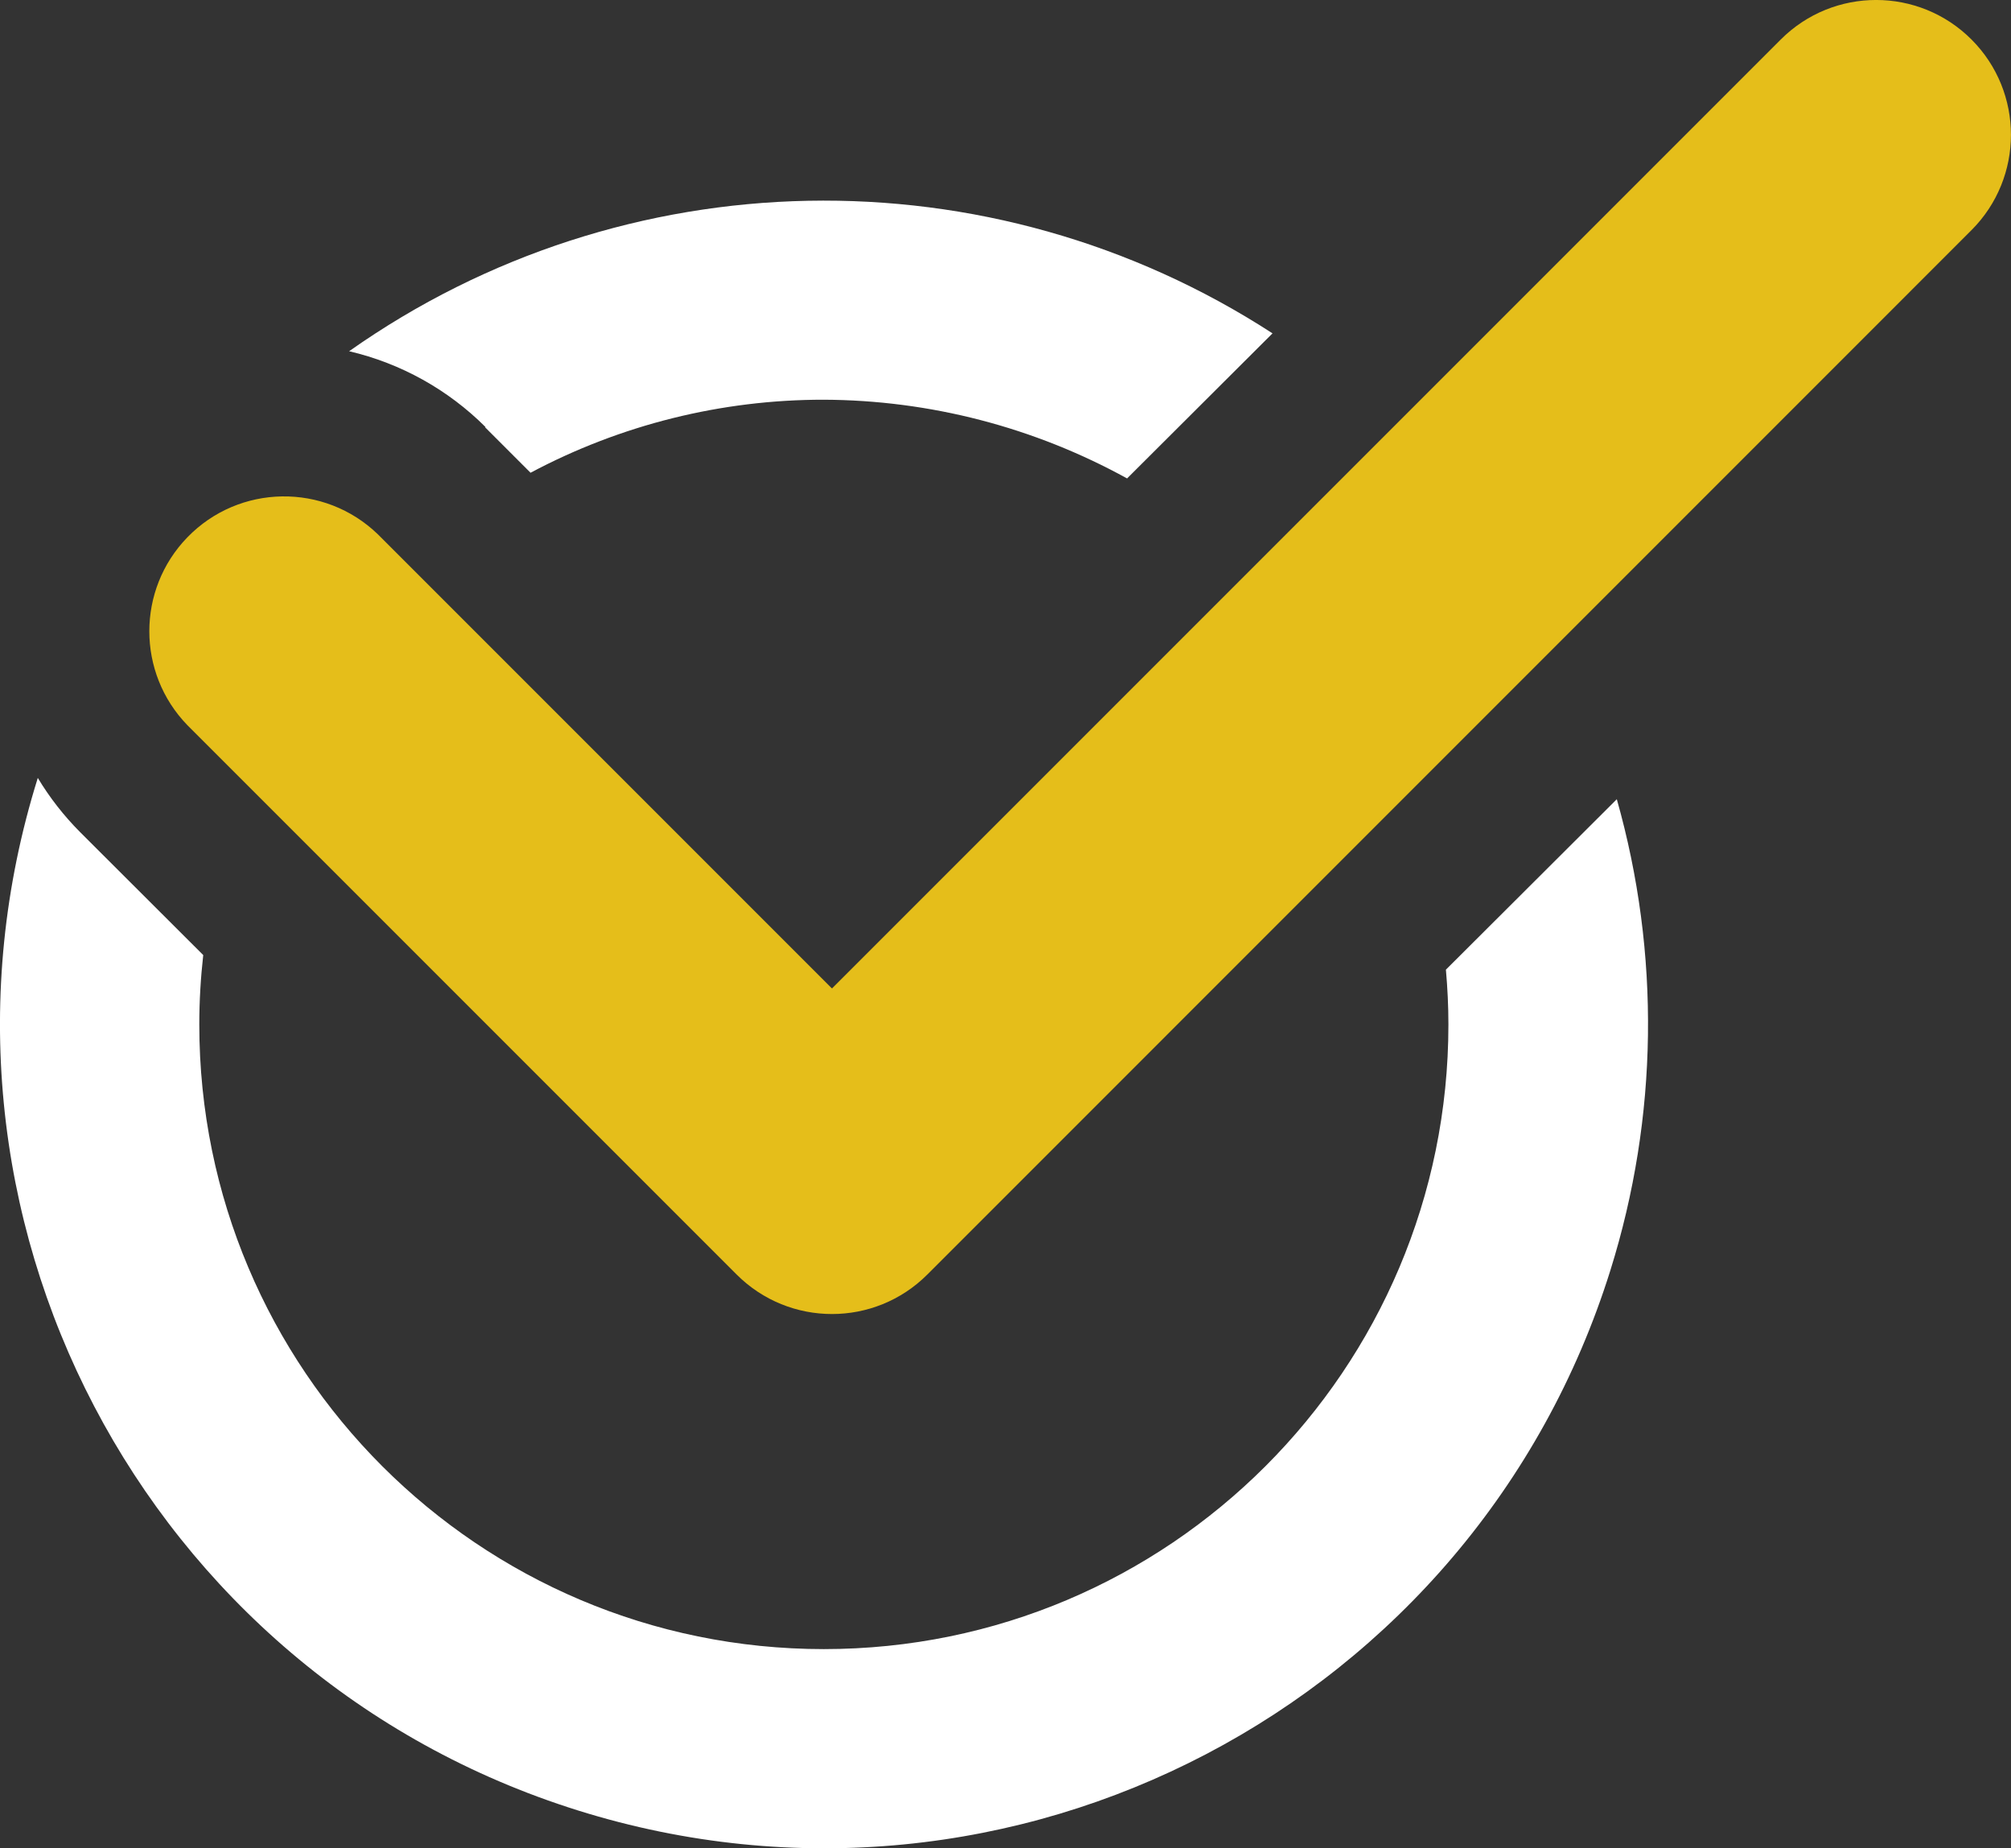
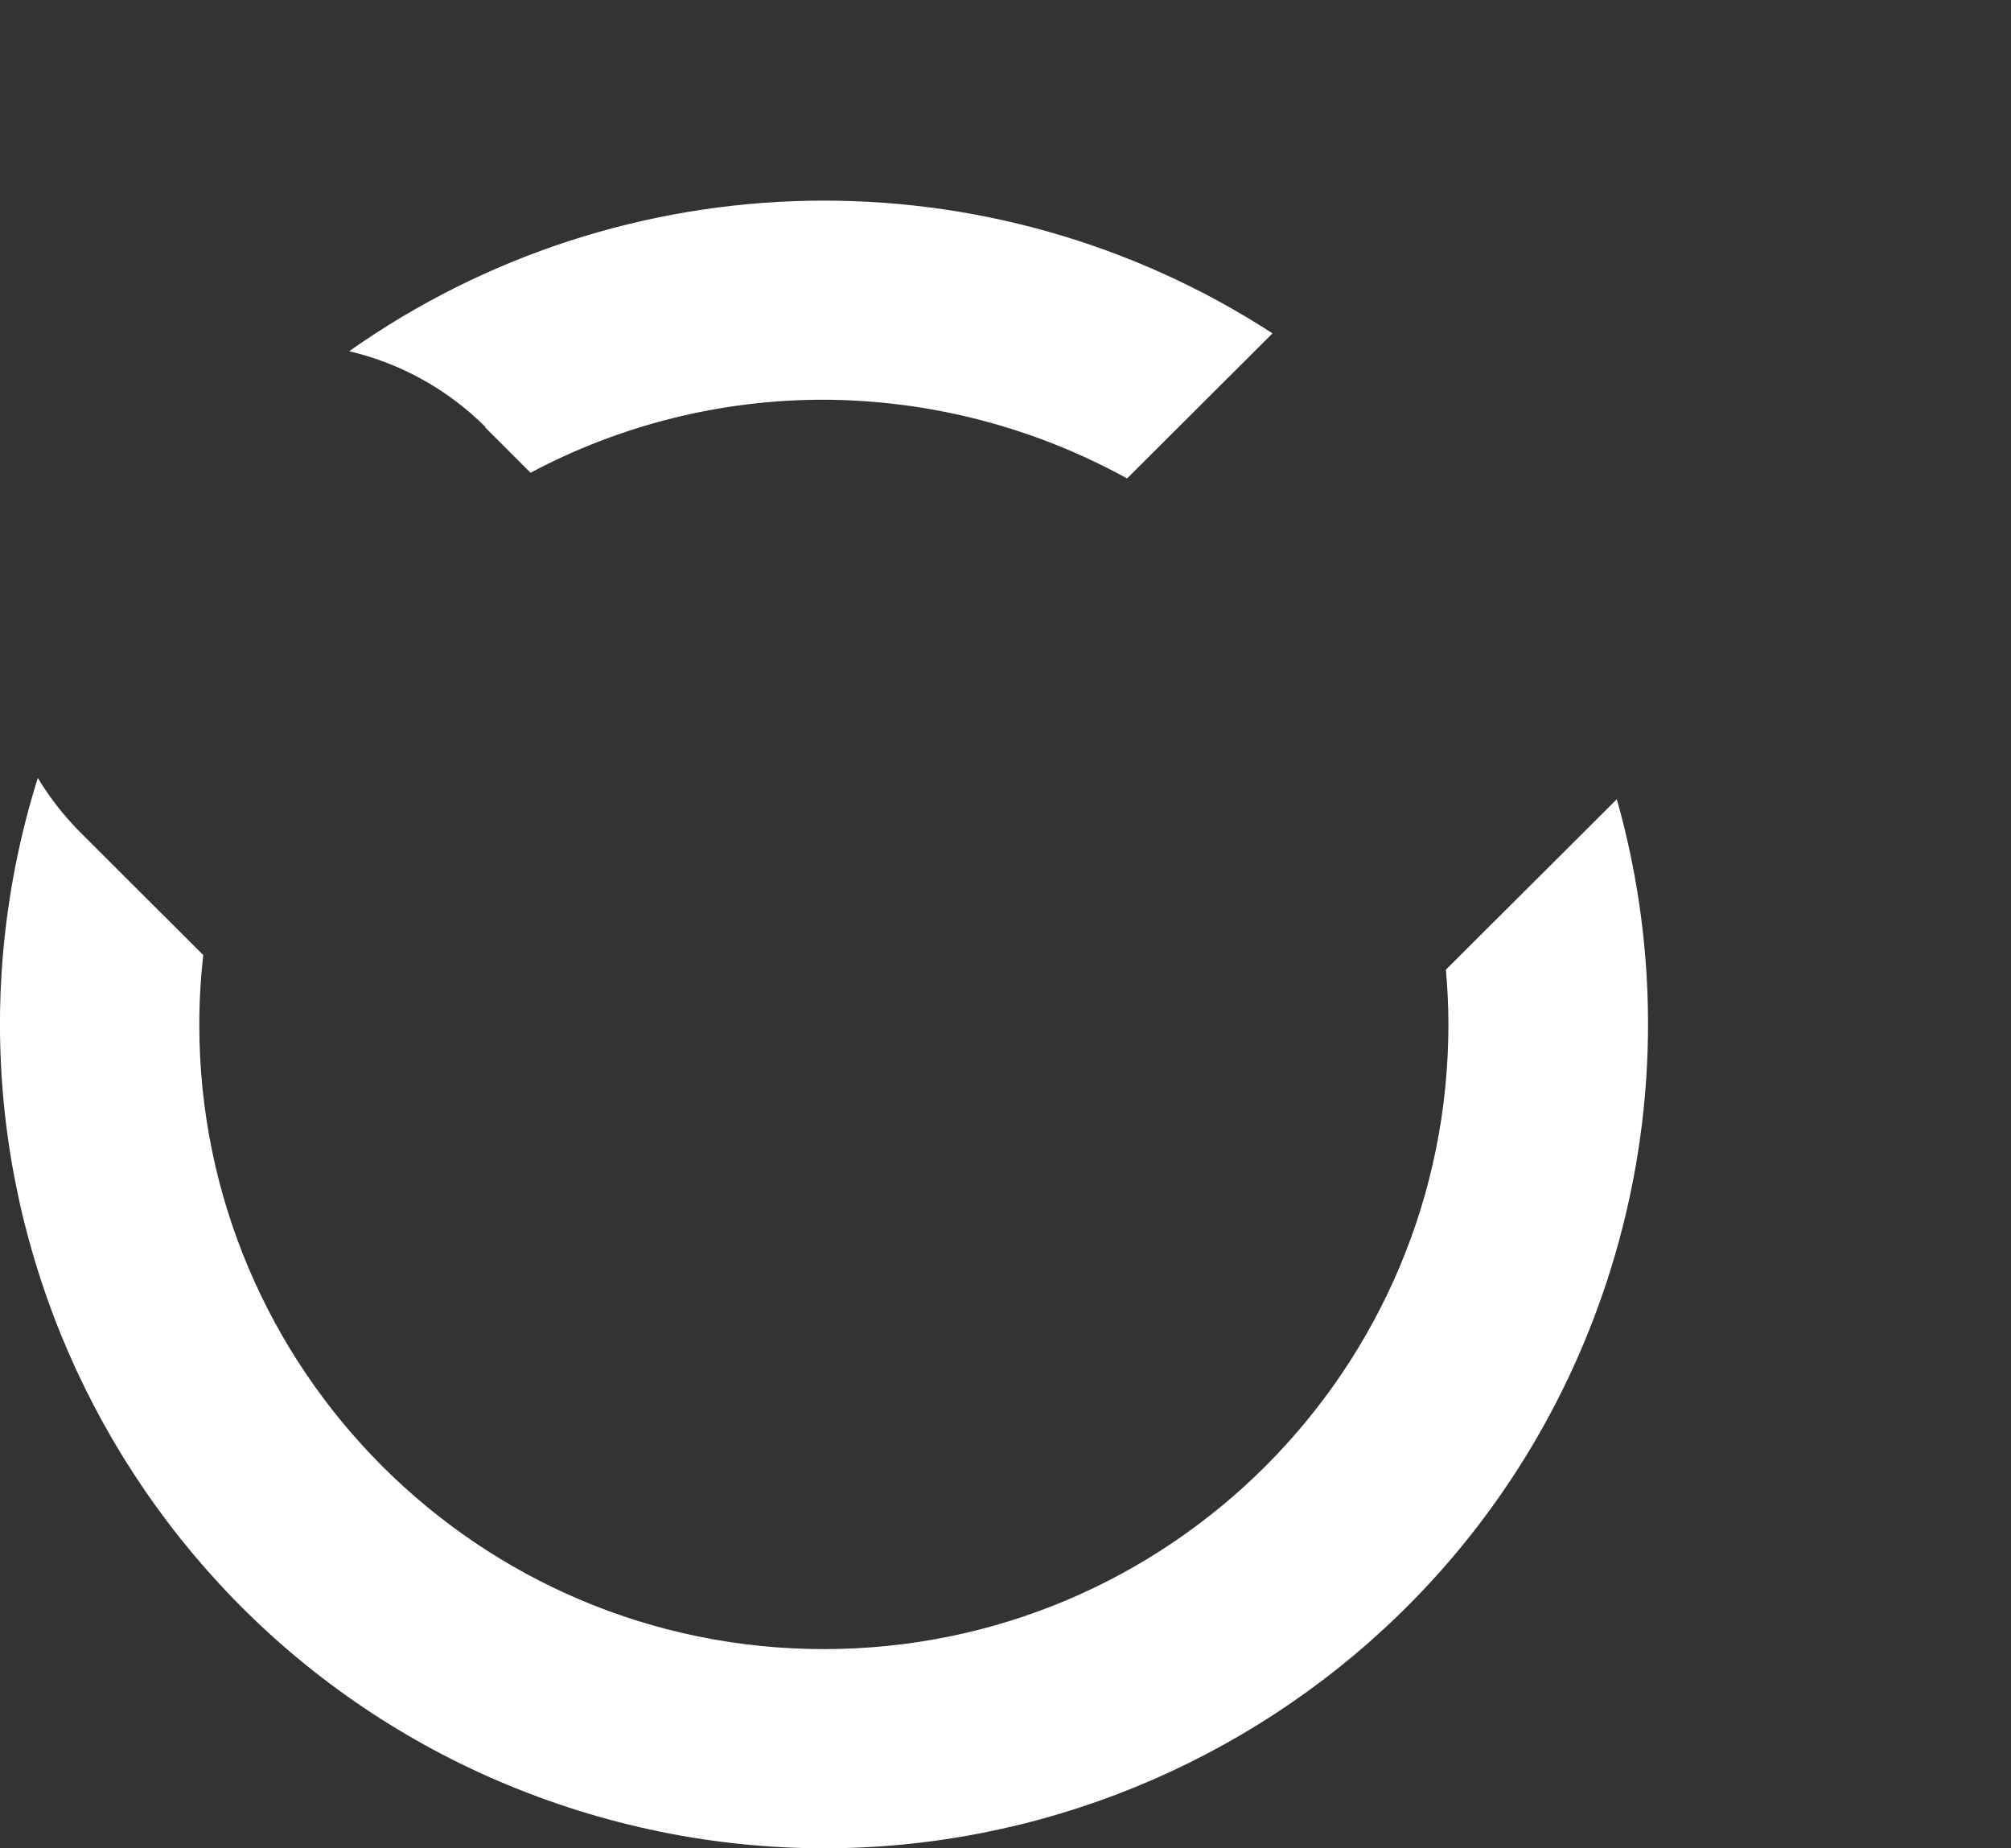
<svg xmlns="http://www.w3.org/2000/svg" id="Layer_1" viewBox="0 0 265.48 243.97">
  <rect x="0" y="0" width="265.48" height="243.97" fill="#333333" stroke="none" />
  <defs>
    <style>.cls-1{fill:#fff;}.cls-2{fill:#e5be1a;}</style>
  </defs>
  <path class="cls-1" d="M64.04,56.4l6,6c11.91-6.34,25.2-9.65,38.69-9.64,14.01,.05,27.79,3.63,40.06,10.39l19.2-19.15c-37.3-24.19-85.57-23.26-121.9,2.36,6.81,1.59,13.05,5.06,18,10h0l-.05,.04h0Z" />
  <path class="cls-1" d="M190.88,128c.21,2.38,.33,4.78,.33,7.22,0,45.54-36.91,82.45-82.45,82.45S26.31,180.76,26.31,135.22c0-3.06,.18-6.12,.52-9.16l-16.24-16.21c-2.15-2.16-4.03-4.56-5.6-7.17-17.94,57.33,13.99,118.35,71.32,136.29,57.33,17.94,118.35-13.99,136.29-71.32,6.32-20.2,6.61-41.8,.84-62.16l-22.56,22.5h0Z" />
-   <path class="cls-2" d="M260.26,5.21c-6.95-6.95-18.22-6.95-25.17,0l-125.26,125.26-59.93-59.93c-7.06-6.84-18.33-6.67-25.17,.39-6.69,6.9-6.69,17.88,0,24.78l72.52,72.52c6.95,6.95,18.22,6.95,25.17,0L260.26,30.38c6.95-6.95,6.95-18.22,0-25.17Z" />
</svg>